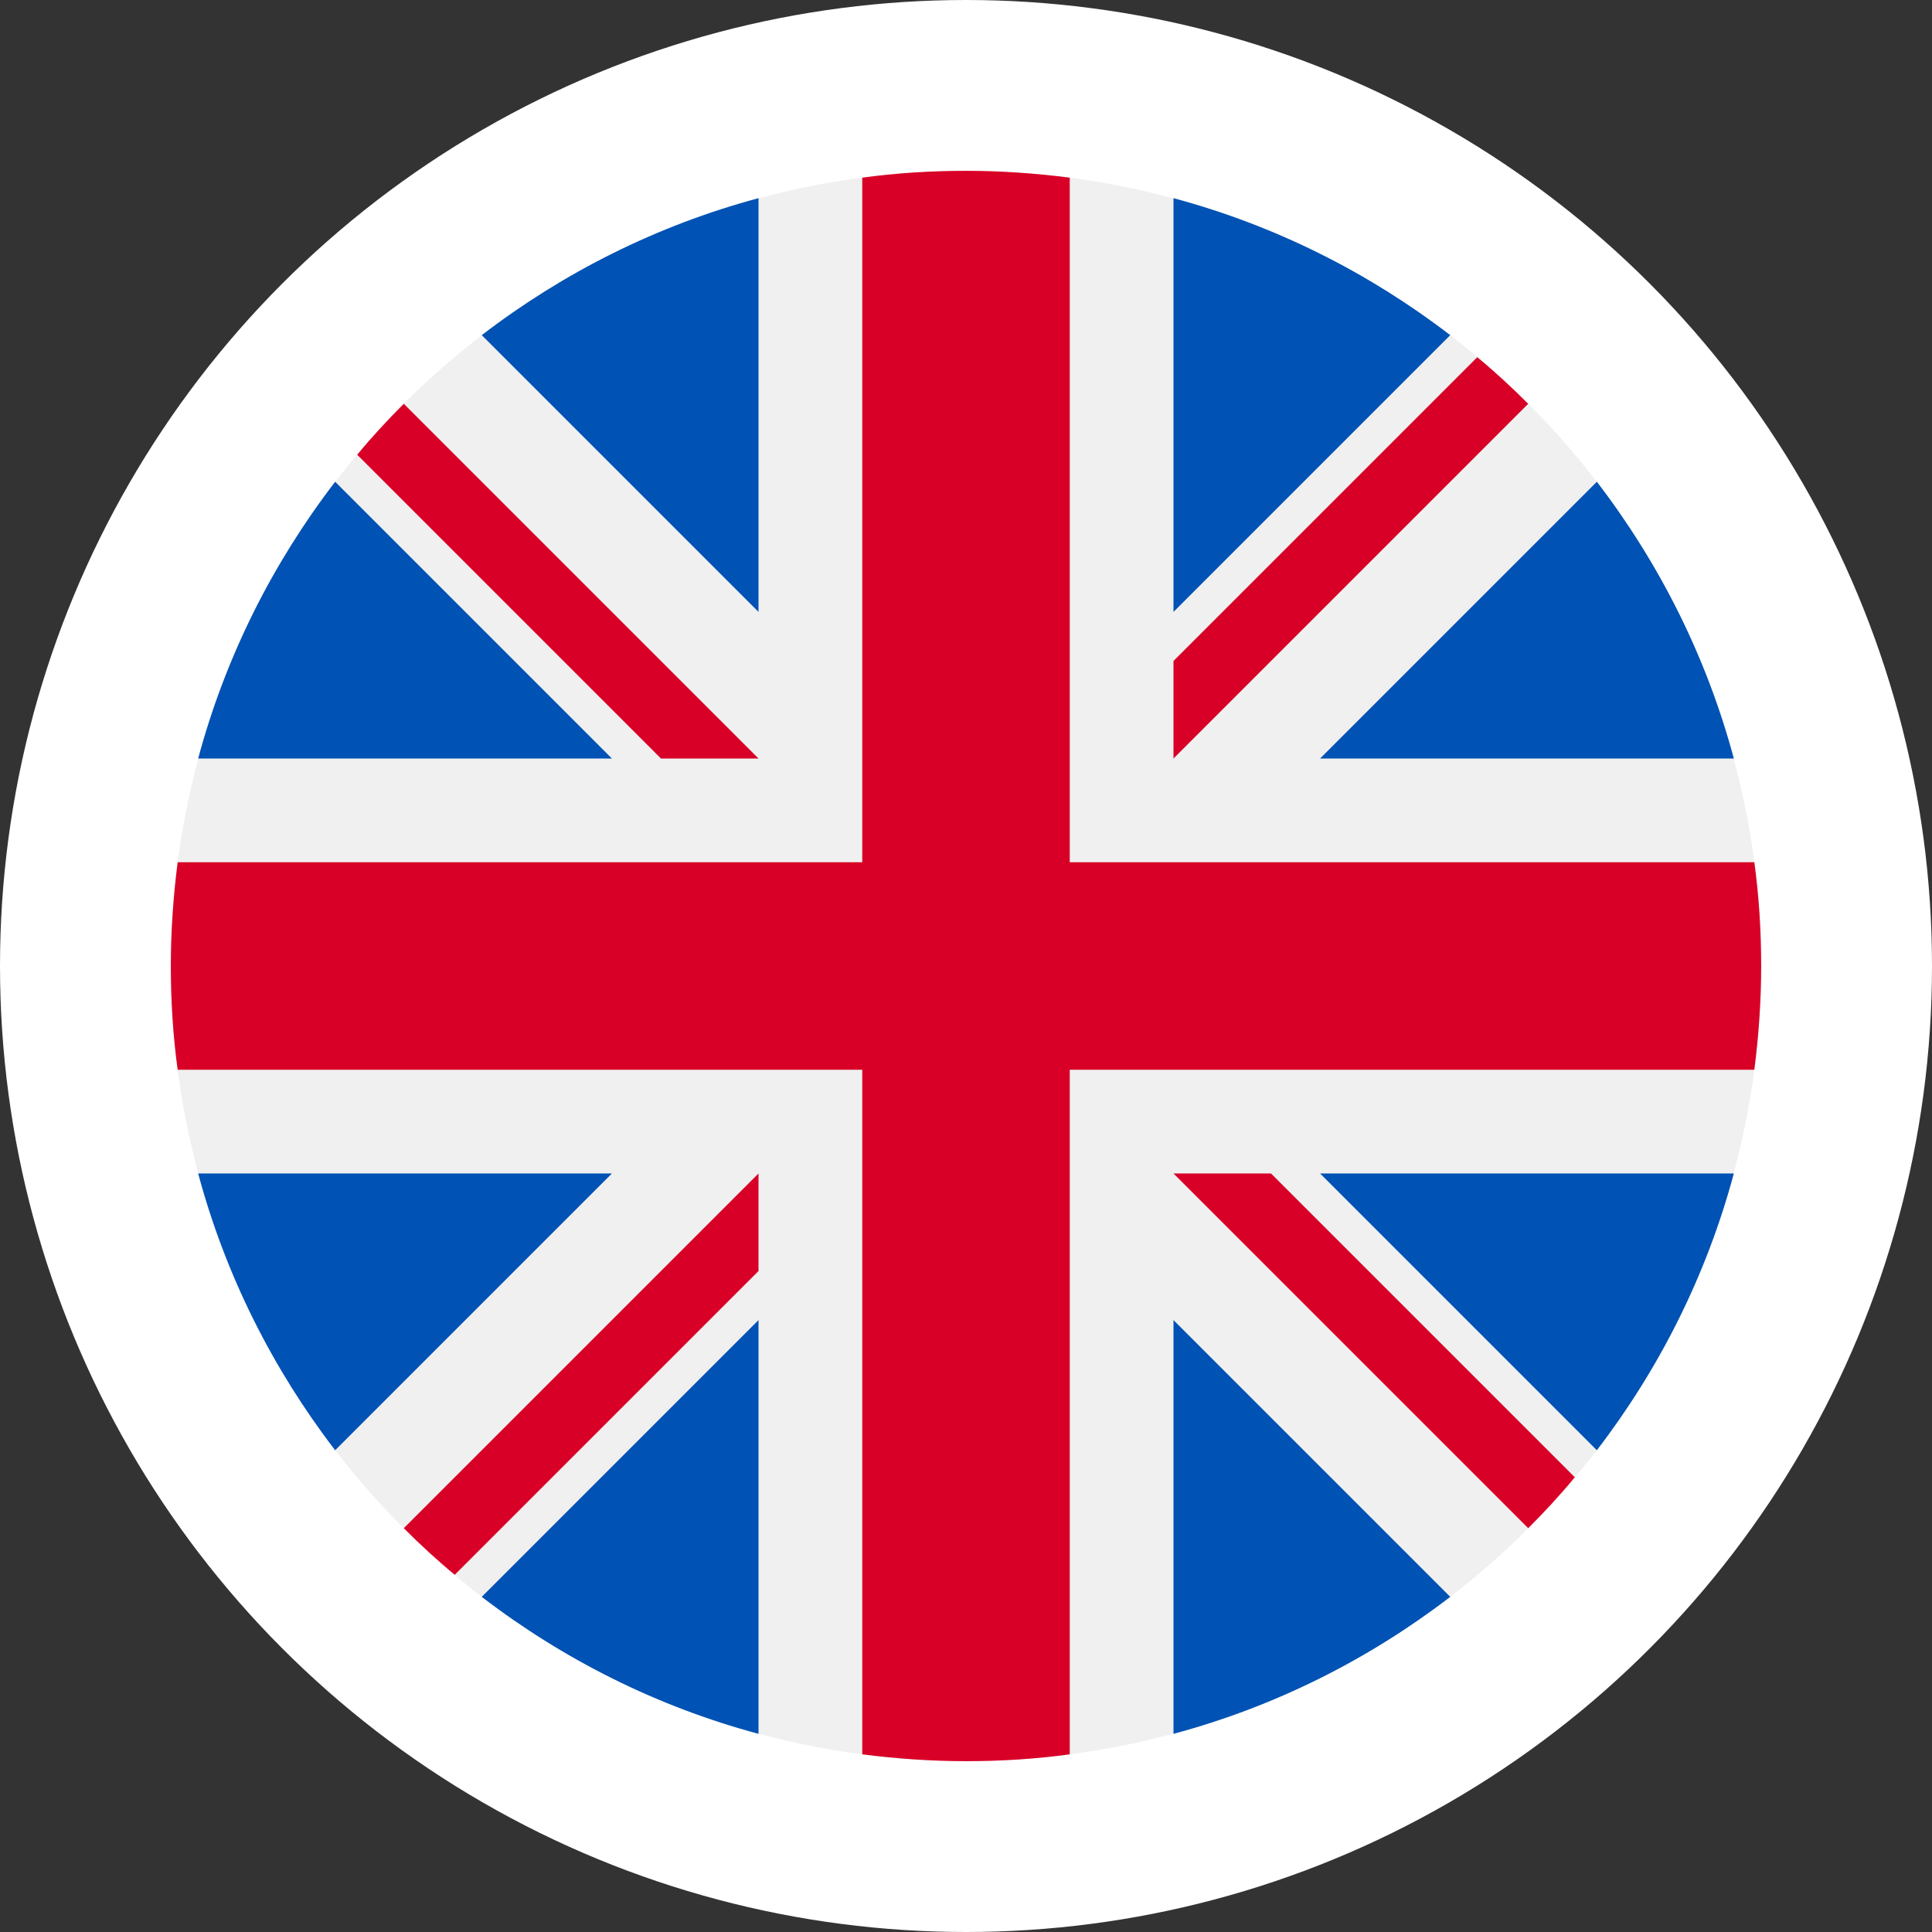
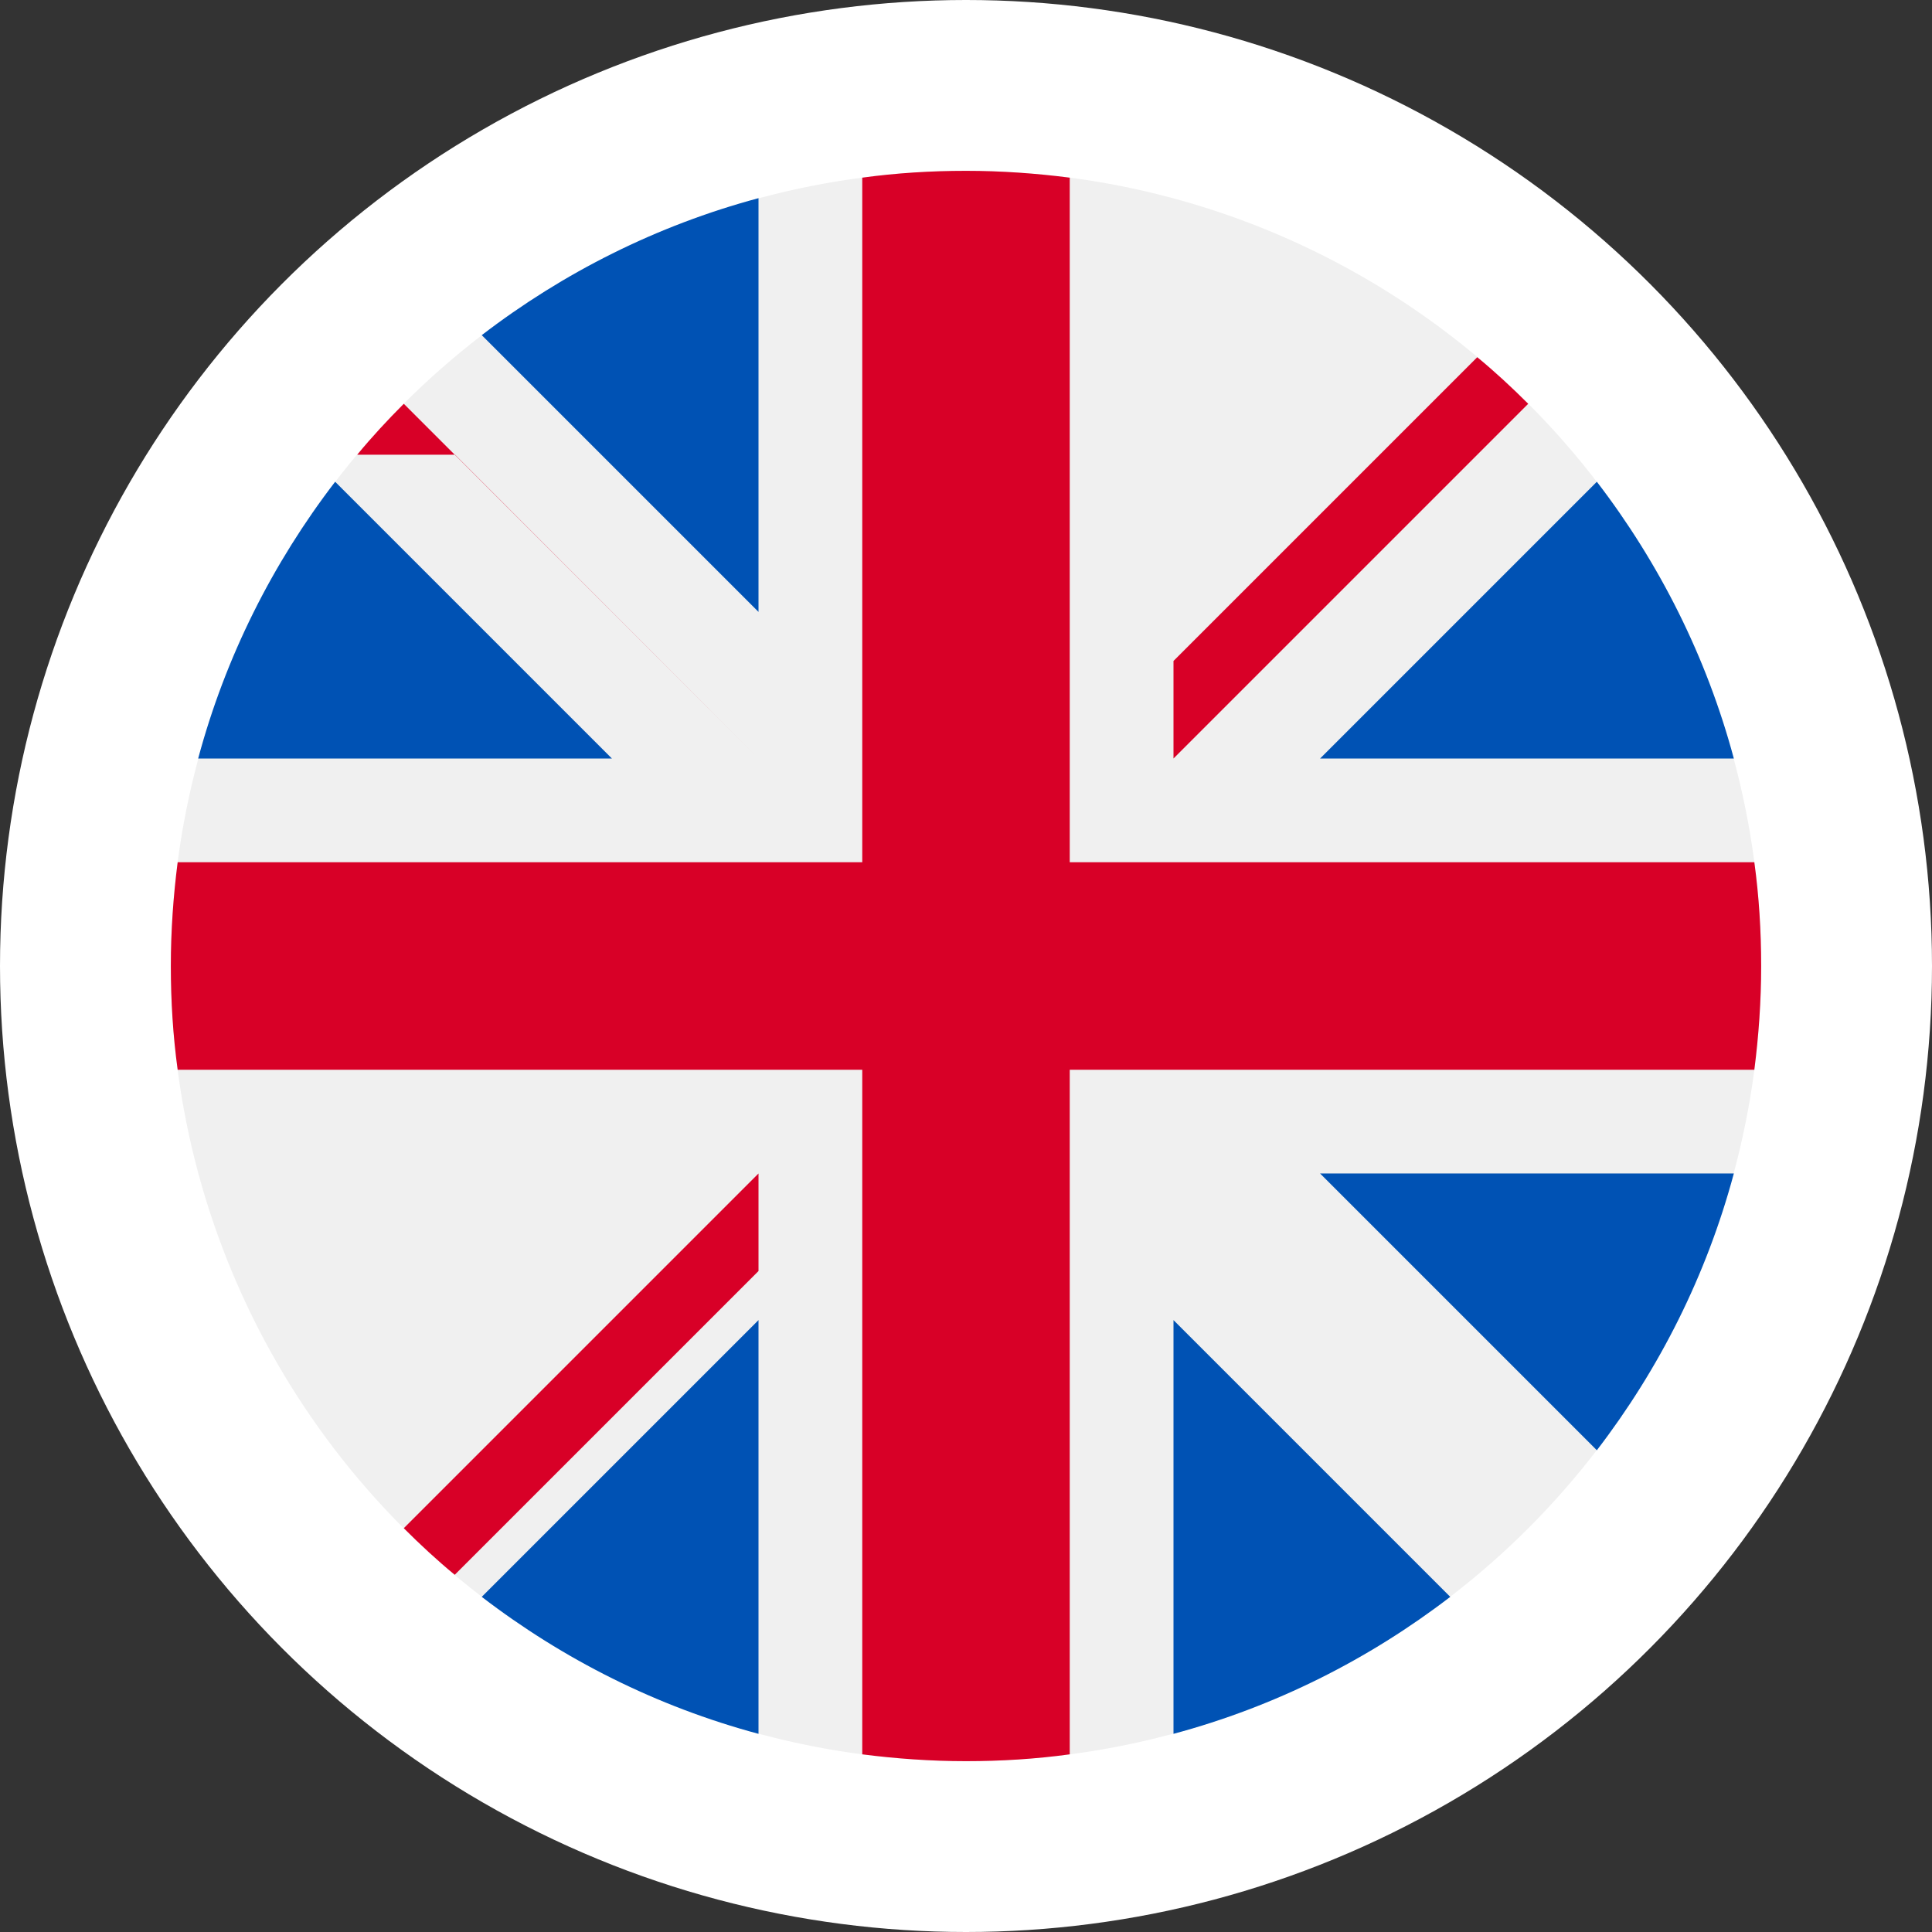
<svg xmlns="http://www.w3.org/2000/svg" id="Layer_1" data-name="Layer 1" version="1.1" viewBox="0 0 622 622">
  <rect x="0" y="0" width="622" height="622" fill="#333333" stroke="none" />
  <defs>
    <style>
      .cls-1 {
        fill: #0052b4;
      }

      .cls-1, .cls-2, .cls-3, .cls-4 {
        stroke-width: 0px;
      }

      .cls-2 {
        fill: #d80027;
      }

      .cls-3 {
        fill: #f0f0f0;
      }

      .cls-4 {
        fill: #fff;
      }
    </style>
  </defs>
  <circle class="cls-4" cx="311" cy="311" r="311" />
  <g>
    <circle class="cls-3" cx="311" cy="311" r="256" />
    <g>
      <path class="cls-1" d="M107.9,155.1c-20.1,26.2-35.3,56.3-44.1,89.1h133.2l-89.1-89.1Z" />
      <path class="cls-1" d="M558.2,244.2c-8.8-32.8-24-62.9-44.1-89.1l-89.1,89.1h133.2Z" />
-       <path class="cls-1" d="M63.8,377.8c8.8,32.8,24,62.9,44.1,89.1l89.1-89.1H63.8Z" />
-       <path class="cls-1" d="M466.9,107.9c-26.2-20.1-56.3-35.3-89.1-44.1v133.2l89.1-89.1Z" />
      <path class="cls-1" d="M155.1,514.1c26.2,20.1,56.3,35.3,89.1,44.1v-133.2l-89.1,89.1Z" />
      <path class="cls-1" d="M244.2,63.8c-32.8,8.8-62.9,24-89.1,44.1l89.1,89.1V63.8Z" />
      <path class="cls-1" d="M377.8,558.2c32.8-8.8,62.9-24,89.1-44.1l-89.1-89.1v133.2h0Z" />
      <path class="cls-1" d="M425,377.8l89.1,89.1c20.1-26.2,35.3-56.3,44.1-89.1h-133.2Z" />
    </g>
    <g>
      <path class="cls-2" d="M564.8,277.6h-220.4V57.2c-10.9-1.4-22.1-2.2-33.4-2.2s-22.5.7-33.4,2.2v220.4h0s-220.4,0-220.4,0c-1.4,10.9-2.2,22.1-2.2,33.4s.7,22.5,2.2,33.4h220.4v220.4c10.9,1.4,22.1,2.2,33.4,2.2s22.5-.7,33.4-2.2v-220.4h0s220.4,0,220.4,0c1.4-10.9,2.2-22.1,2.2-33.4s-.7-22.5-2.2-33.4Z" />
-       <path class="cls-2" d="M377.8,377.8h0l114.2,114.2c5.3-5.3,10.3-10.7,15-16.4l-97.8-97.8h-31.5s0,0,0,0Z" />
      <path class="cls-2" d="M244.2,377.8h0l-114.2,114.2c5.3,5.3,10.7,10.3,16.4,15l97.8-97.8v-31.5h0Z" />
-       <path class="cls-2" d="M244.2,244.2h0s-114.2-114.2-114.2-114.2c-5.3,5.3-10.3,10.7-15,16.4l97.8,97.8h31.5Z" />
+       <path class="cls-2" d="M244.2,244.2h0s-114.2-114.2-114.2-114.2c-5.3,5.3-10.3,10.7-15,16.4h31.5Z" />
      <path class="cls-2" d="M377.8,244.2h0l114.2-114.2c-5.3-5.3-10.7-10.3-16.4-15l-97.8,97.8v31.5Z" />
    </g>
  </g>
</svg>